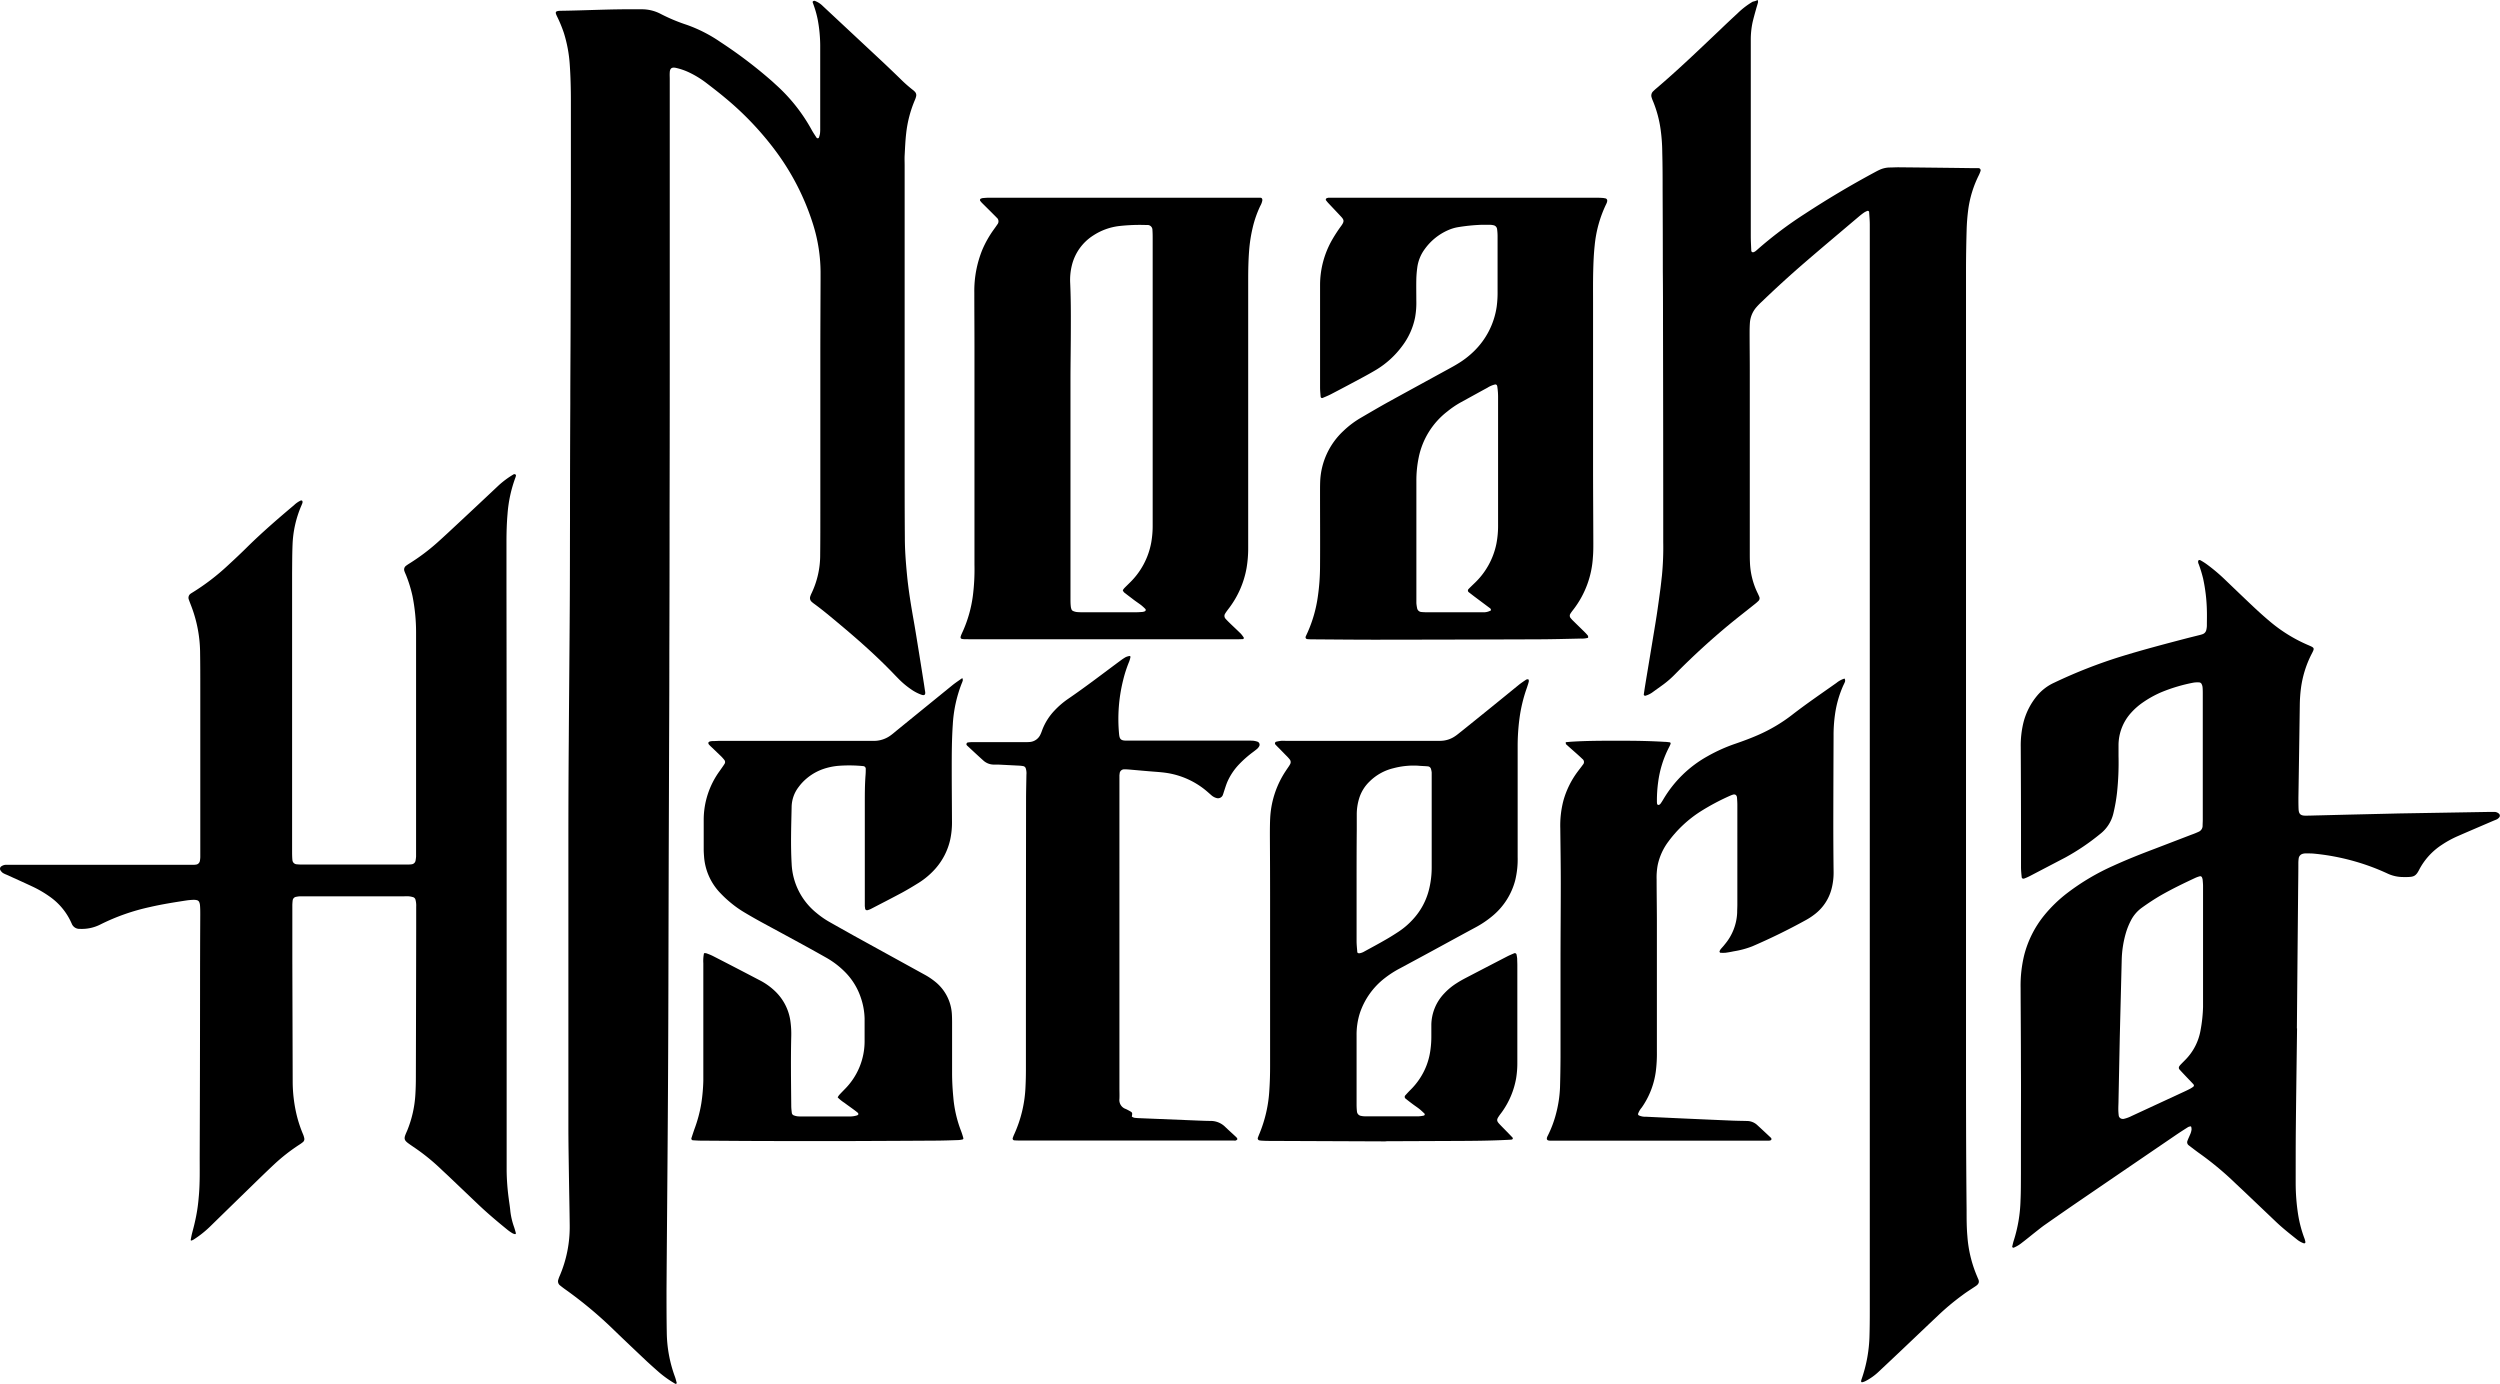
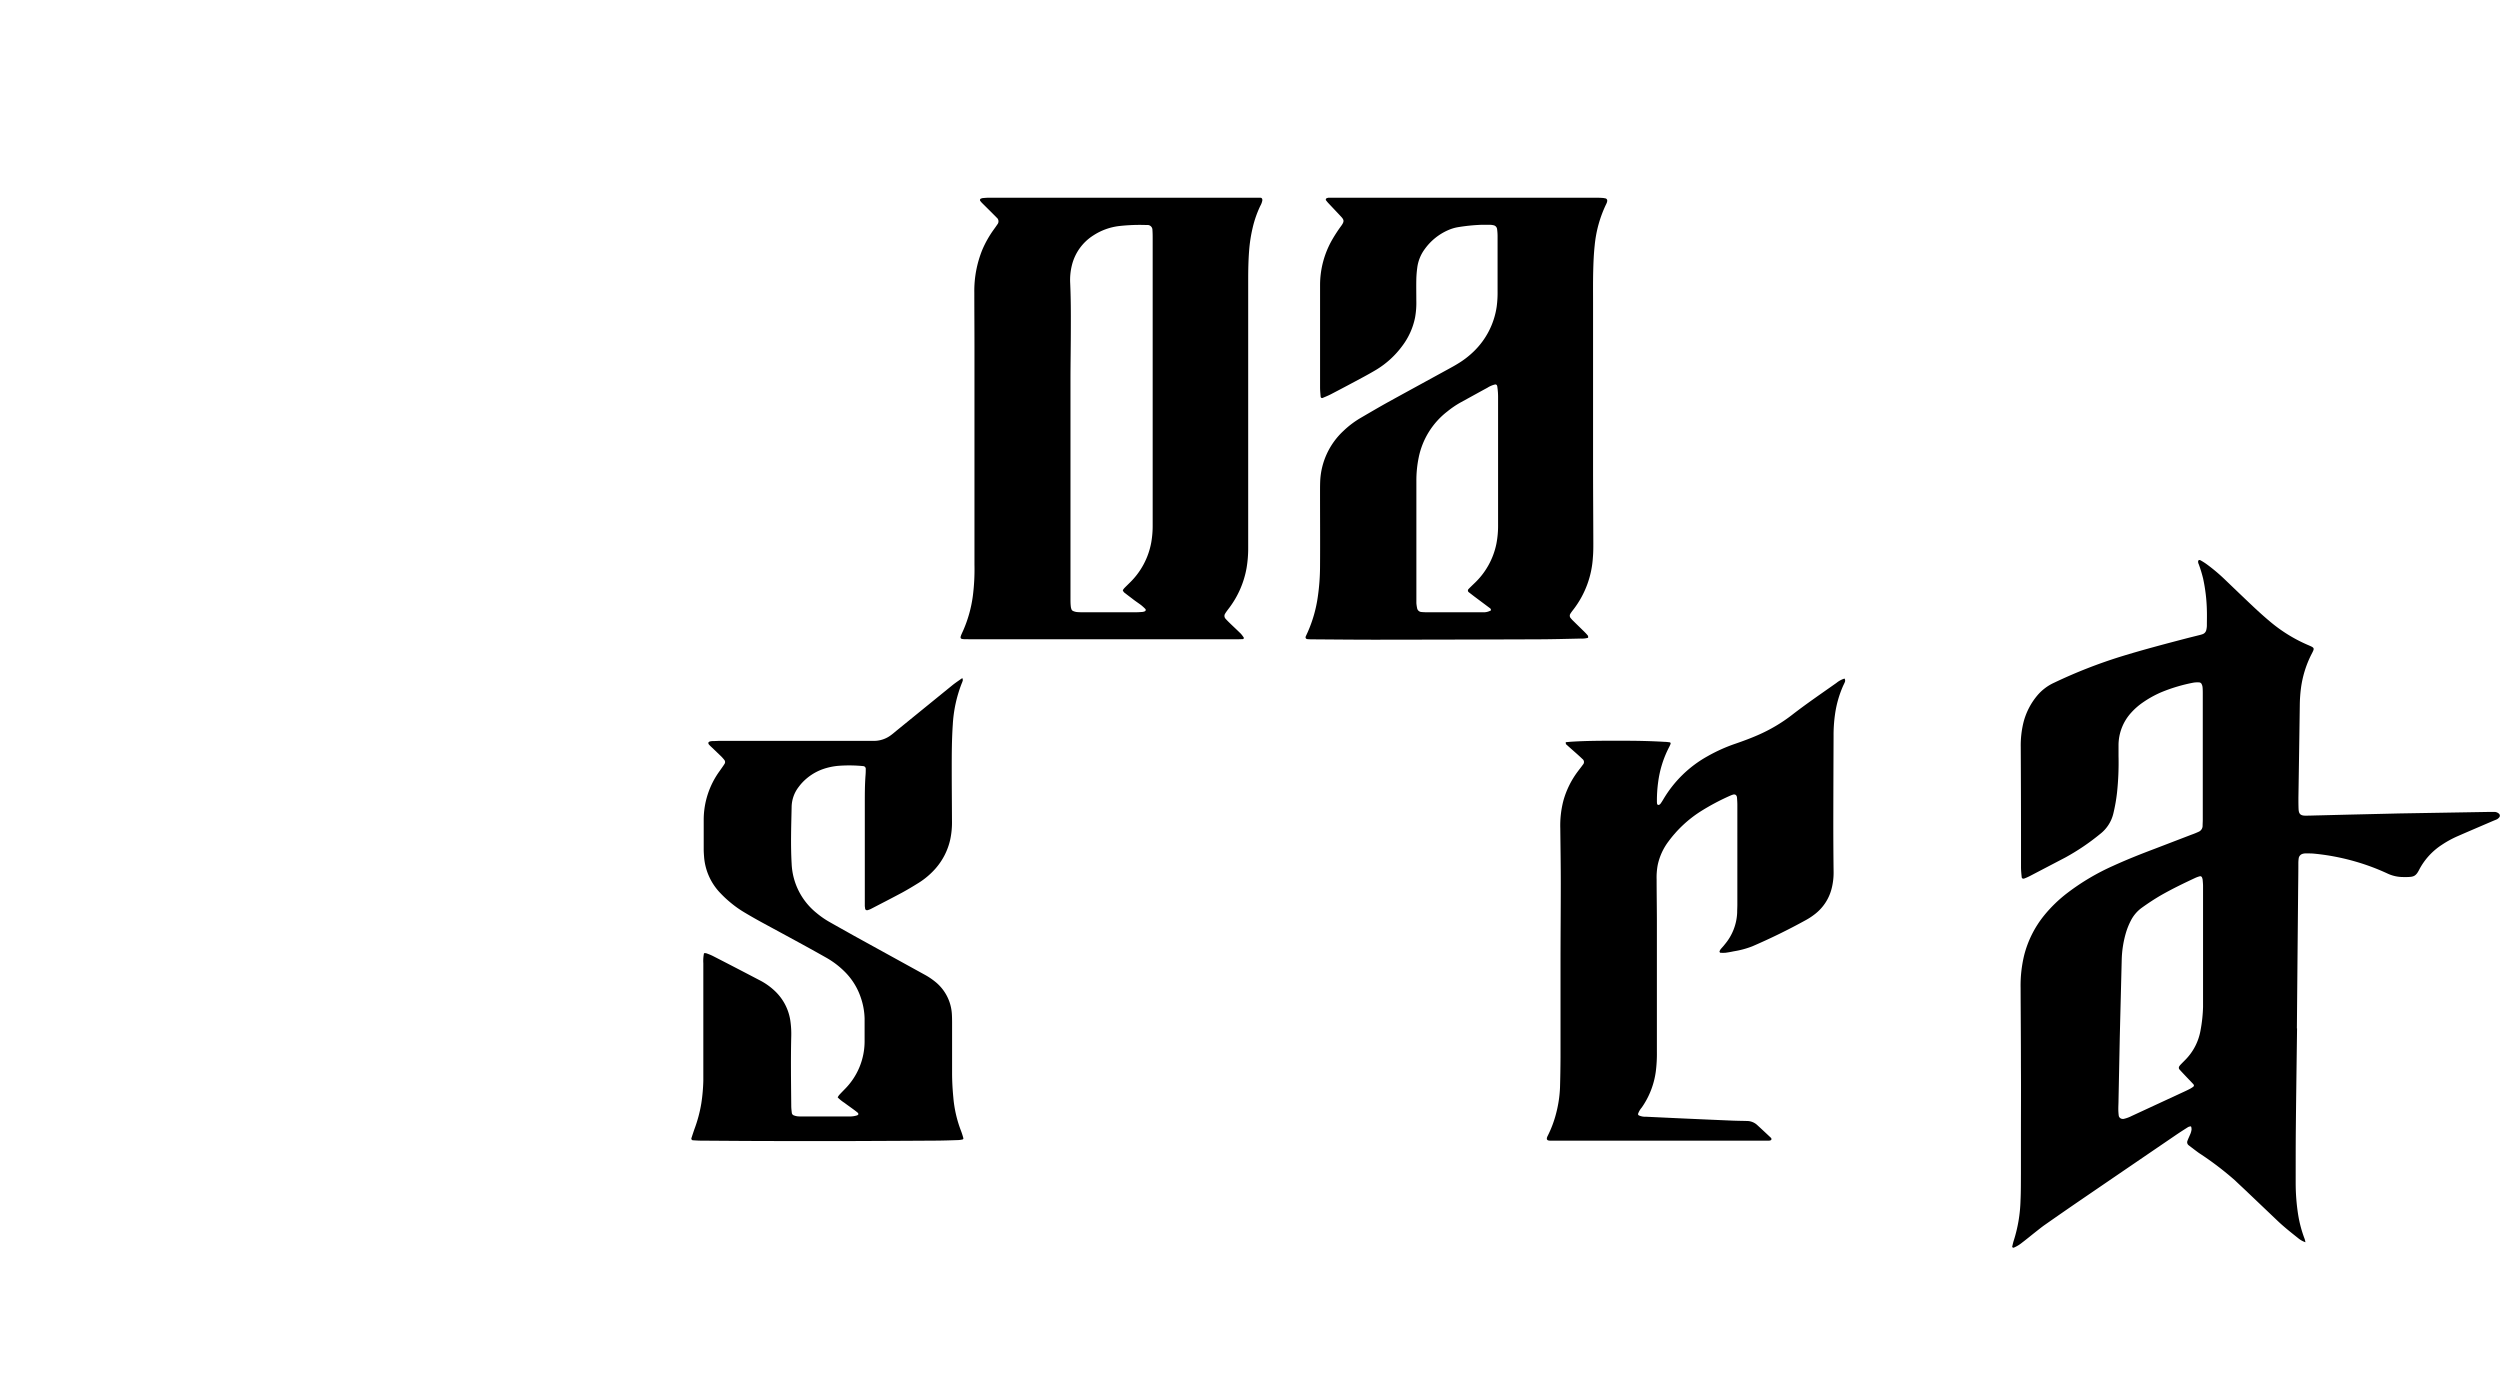
<svg xmlns="http://www.w3.org/2000/svg" id="Logo" viewBox="0 0 850.39 470.77">
  <g id="Logo-2" data-name="Logo">
    <g id="Letras">
-       <path id="N" d="M300.37,21.18c2,1.89,4,3.8,5.95,5.7a45.63,45.63,0,0,0,4.17,3.69,5,5,0,0,1,.72.65,1.65,1.65,0,0,1,.41,1.57,6.74,6.74,0,0,1-.38,1.15,40.08,40.08,0,0,0-3,11.44c-.29,2.48-.38,5-.52,7.49-.06,1.13,0,2.26,0,3.39q0,49.8,0,99.61c0,9,0,18.09.07,27.14,0,4,.31,8.06.69,12.08.51,5.48,1.41,10.89,2.37,16.3.59,3.34,1.11,6.69,1.65,10q.89,5.51,1.75,11c.16.95.27,1.91.44,2.87.21,1.24-.42,1.39-1.41,1a14.74,14.74,0,0,1-3.22-1.68,28.6,28.6,0,0,1-4.62-3.89c-1-1-2-2.09-3.05-3.13-5.28-5.35-10.92-10.31-16.69-15.14-2.91-2.43-5.81-4.89-8.88-7.12a8.81,8.81,0,0,1-.75-.62,1.68,1.68,0,0,1-.46-1.78,7.59,7.59,0,0,1,.45-1.11,30.15,30.15,0,0,0,2.93-13.13c.06-4.93.05-9.86.05-14.79q0-26.3,0-52.59c0-8.72.05-17.44.08-26.17,0-.56,0-1.13,0-1.7a55.33,55.33,0,0,0-2.72-17.64,83.67,83.67,0,0,0-13-25,104,104,0,0,0-16.72-17.47c-2.1-1.76-4.28-3.44-6.46-5.11a32.74,32.74,0,0,0-5.56-3.43,21.29,21.29,0,0,0-4.79-1.68c-1.37-.28-2,.18-2.05,1.6-.05.73,0,1.45,0,2.18q0,21.45,0,42.9,0,28.59,0,57.19,0,24-.06,48,0,23.26-.08,46.53,0,14.29-.07,28.59-.06,20.24-.14,40.47-.06,22.43-.11,44.84t-.2,44.83c-.12,19.55-.31,39.09-.44,58.64,0,4.85,0,9.7.09,14.54a45.07,45.07,0,0,0,2.78,14.93c.25.68.41,1.39.6,2.09a.24.24,0,0,1-.08.21c-.12.06-.3.14-.38.09a36.25,36.25,0,0,1-5.53-3.9c-1.34-1.17-2.67-2.36-4-3.58-3.7-3.49-7.41-7-11.06-10.52a140.47,140.47,0,0,0-16.7-14c-.66-.46-1.3-.95-1.93-1.46a1.74,1.74,0,0,1-.59-2,9.7,9.7,0,0,1,.51-1.36,42.19,42.19,0,0,0,3.36-17c-.05-5.33-.17-10.66-.25-16-.08-5.73-.19-11.46-.2-17.2q0-24.36,0-48.71,0-24.6,0-49.2,0-16.72.13-33.44c.1-15.43.25-30.86.34-46.29.06-9.61.05-19.22.08-28.84q0-19.86.1-39.74c0-8.88.08-17.77.1-26.66q.06-21.56.1-43.13c0-11.15,0-22.3,0-33.45,0-4.12-.1-8.24-.39-12.35a46.35,46.35,0,0,0-2-10.69,45.34,45.34,0,0,0-2.31-5.59c-.66-1.4-.76-1.84,1.06-1.93l.24,0c8.32-.11,16.64-.58,25-.51.81,0,1.62,0,2.43,0a13.7,13.7,0,0,1,6.53,1.58,60,60,0,0,0,8.92,3.73A48.89,48.89,0,0,1,245,14.26a156.79,156.79,0,0,1,17.56,13.32c.54.48,1.08,1,1.61,1.47a58.29,58.29,0,0,1,11.94,15.16c.51.92,1.1,1.79,1.67,2.66a.54.54,0,0,0,.43.17.45.45,0,0,0,.34-.23,7.53,7.53,0,0,0,.38-1.39,13.65,13.65,0,0,0,.07-1.69l0-17c0-3.8,0-7.59,0-11.39a49.56,49.56,0,0,0-.85-8.67,33.68,33.68,0,0,0-1.2-4.43c-.18-.54-.38-1.07-.55-1.57a.64.64,0,0,1,.82-.35,7.41,7.41,0,0,1,2.63,1.7" />
-       <path id="h" d="M597.89,0a2.4,2.4,0,0,1,.12.76c-.19.78-.46,1.55-.67,2.33-.41,1.47-.84,3-1.18,4.44a28.6,28.6,0,0,0-.62,6.26c0,2.26,0,4.52,0,6.78q0,29.82,0,59.63c0,1.69.1,3.38.17,5.08a.58.58,0,0,0,.89.45,2.46,2.46,0,0,0,.43-.21c.26-.2.51-.4.75-.62A135,135,0,0,1,614,72.69q11.57-7.57,23.74-14.11c.5-.27,1-.54,1.51-.77a8.63,8.63,0,0,1,3.27-.83c1.21,0,2.42-.09,3.63-.07q12.6.12,25.21.29c.57,0,1.13,0,1.7,0a.74.74,0,0,1,.62,1,12.09,12.09,0,0,1-.54,1.34,37.14,37.14,0,0,0-3.63,11.75,68.51,68.51,0,0,0-.55,7q-.19,6.54-.21,13.09,0,29.21,0,58.41,0,101.43,0,202.85c0,19.63,0,39.27.2,58.9,0,3,0,6,.27,9a42.4,42.4,0,0,0,3.28,13.58c.13.3.24.61.38.9.47,1,.27,1.72-.82,2.45-1.48,1-3,1.93-4.42,3a83.45,83.45,0,0,0-8.55,7.15c-4.12,3.88-8.2,7.79-12.31,11.68q-3.78,3.58-7.59,7.15a19.38,19.38,0,0,1-4.71,3.37,4.93,4.93,0,0,1-1.14.38c-.07,0-.27-.18-.27-.28a2.11,2.11,0,0,1,.13-.7A48.28,48.28,0,0,0,635.93,454c.07-2.59.09-5.17.09-7.76q0-14.29,0-28.59,0-10.19,0-20.36,0-21.81,0-43.63,0-17.56,0-35.14,0-18.66,0-37.32,0-15.39,0-30.78l0-42.41q0-15.39,0-30.78l0-43.38q0-18.54,0-37.08c0-6.79,0-13.58,0-20.36,0-1.45-.14-2.9-.22-4.35a.51.51,0,0,0-.55-.34,6.82,6.82,0,0,0-1.09.52c-.6.41-1.17.85-1.73,1.32-6.1,5.17-12.23,10.31-18.29,15.53q-7.62,6.57-14.87,13.55a24,24,0,0,0-1.86,1.91,9,9,0,0,0-2.17,5.29c-.07,1-.1,2.09-.1,3.14,0,4.36.06,8.73.06,13.09q0,19.52,0,39c0,7.67,0,15.35,0,23,0,1,0,2.1.05,3.15a26,26,0,0,0,2.6,10.5c.21.44.42.88.6,1.33a1.24,1.24,0,0,1-.3,1.35,14.67,14.67,0,0,1-1.46,1.26c-2.71,2.17-5.46,4.3-8.15,6.5a247.78,247.78,0,0,0-18.76,17.18,32.54,32.54,0,0,1-4,3.5c-1.24.91-2.5,1.79-3.74,2.7a7.72,7.72,0,0,1-2.39,1.13c-.18.06-.53-.21-.51-.39.14-1,.28-1.92.43-2.88.77-4.7,1.56-9.39,2.33-14.09.55-3.35,1.12-6.69,1.63-10,.46-3,.87-6.08,1.28-9.12.19-1.44.33-2.89.5-4.33a98.16,98.16,0,0,0,.45-11.37q0-37.09-.08-74.17c0-6,0-12-.06-17.93q0-13.7-.07-27.39c0-4.36,0-8.72-.12-13.08a59.23,59.23,0,0,0-.58-8,39.25,39.25,0,0,0-2.41-9.11c-.21-.52-.44-1-.6-1.58a2,2,0,0,1,.54-2.22c.29-.28.58-.56.89-.82,7.52-6.38,14.62-13.23,21.77-20,2-1.94,4.1-3.89,6.17-5.82a26.88,26.88,0,0,1,5-3.8C597,.4,597.4.23,597.89,0Z" />
-       <path id="H-2" data-name="H" d="M172.34,289.48q0,39.27,0,78.53,0,15.14,0,30.29a78.11,78.11,0,0,0,.71,9.42c.18,1.44.43,2.87.55,4.32a24.51,24.51,0,0,0,1.29,5.41c.22.68.42,1.38.61,2.08,0,.07-.2.29-.27.28a2.88,2.88,0,0,1-.91-.31,14.42,14.42,0,0,1-1.59-1.09c-3.39-2.75-6.73-5.56-9.9-8.56L152.49,400c-.82-.77-1.66-1.53-2.48-2.32a70.25,70.25,0,0,0-9.43-7.59c-.6-.41-1.2-.82-1.78-1.25-1.24-.94-1.41-1.53-.87-2.9.17-.45.38-.89.57-1.34a38.18,38.18,0,0,0,2.8-12.46c.11-1.86.16-3.72.16-5.58q.07-25.44.11-50.89c0-2.42,0-4.84,0-7.27a7.76,7.76,0,0,0-.25-2.4,1.21,1.21,0,0,0-.81-.83,7.59,7.59,0,0,0-1.42-.28c-.64-.06-1.29,0-1.94,0H103.69c-.56,0-1.13,0-1.69,0a8,8,0,0,0-1.2.16,1.4,1.4,0,0,0-1.25,1.28c-.06.48-.09,1-.11,1.45,0,.81,0,1.61,0,2.42l0,16.48.12,41.2A49.61,49.61,0,0,0,101,379.63a42.47,42.47,0,0,0,2.08,6.19,6.76,6.76,0,0,1,.42,1.37,1.32,1.32,0,0,1-.47,1.31,11,11,0,0,1-1.18.85,62.41,62.41,0,0,0-8.58,6.7c-2.78,2.6-5.49,5.25-8.21,7.9q-6.87,6.68-13.71,13.37a35,35,0,0,1-5.51,4.34,3.73,3.73,0,0,1-.64.3.3.3,0,0,1-.23,0,.23.23,0,0,1-.1-.21c.13-.7.26-1.41.43-2.11.34-1.33.71-2.65,1-4a55.53,55.53,0,0,0,1.27-8.12c.5-4.92.34-9.85.36-14.77q.1-27.14.12-54.29,0-13.68.07-27.38c0-1.05,0-2.1-.09-3.15a3.54,3.54,0,0,0-.21-.94,1.17,1.17,0,0,0-.84-.79,4.84,4.84,0,0,0-1.2-.12,24,24,0,0,0-2.41.22c-4.15.64-8.3,1.29-12.39,2.24a71.77,71.77,0,0,0-16.86,5.94,13.92,13.92,0,0,1-7,1.48,2.78,2.78,0,0,1-2.69-1.7c-.09-.22-.2-.44-.3-.66A21.63,21.63,0,0,0,16.92,305a37.46,37.46,0,0,0-6.07-3.52c-2.85-1.34-5.72-2.62-8.59-3.93a8.18,8.18,0,0,1-1.3-.62,3.36,3.36,0,0,1-.8-.88,1,1,0,0,1,.42-1.44,2.74,2.74,0,0,1,1.36-.44l1.46,0H63.52c.81,0,1.62,0,2.42,0a6.14,6.14,0,0,0,1-.12A1.56,1.56,0,0,0,68,292.81a9.73,9.73,0,0,0,.13-1.21c0-.8,0-1.61,0-2.42q0-27.75,0-55.5c0-3.79,0-7.59-.06-11.39A45.38,45.38,0,0,0,65,206c-.26-.68-.53-1.35-.75-2a1.68,1.68,0,0,1,.7-2.12c.19-.14.4-.26.61-.39a76.41,76.41,0,0,0,11.91-9.12c2.38-2.19,4.74-4.4,7-6.66,5-4.88,10.23-9.41,15.55-13.88a8.28,8.28,0,0,1,2.39-1.62c.1,0,.27.07.39.14a.29.29,0,0,1,.09.21,1.54,1.54,0,0,1,0,.48c-.13.38-.29.75-.45,1.12a36.92,36.92,0,0,0-2.93,13.17c-.13,3.22-.12,6.46-.15,9.69,0,1.61,0,3.23,0,4.84v89.43c0,1.13,0,2.26.12,3.39A1.55,1.55,0,0,0,101,294a15.93,15.93,0,0,0,1.69.08H138.3c.57,0,1.13,0,1.7-.08a1.53,1.53,0,0,0,1.35-1.21,13.62,13.62,0,0,0,.18-1.43c0-.65,0-1.3,0-1.94q0-32.85,0-65.68c0-2.91,0-5.82,0-8.72a63.29,63.29,0,0,0-1.22-12.28,45.55,45.55,0,0,0-2.12-6.94c-.21-.52-.45-1-.64-1.57a1.56,1.56,0,0,1,.52-1.74,14.11,14.11,0,0,1,1.2-.82,69.33,69.33,0,0,0,9.49-7.12c2.53-2.26,5-4.59,7.48-6.9q6.74-6.28,13.44-12.6a31,31,0,0,1,4.86-3.6.92.92,0,0,1,.44-.17.89.89,0,0,1,.42.17.29.29,0,0,1,.11.2,2.82,2.82,0,0,1-.15.7,45.22,45.22,0,0,0-2.72,12.49c-.27,3.15-.36,6.29-.36,9.44,0,5.17,0,10.34,0,15.51Q172.35,244.65,172.34,289.48Z" />
-       <path id="a" d="M781.36,349.82c-.14,11.07-.3,22.13-.41,33.2-.07,6.46-.05,12.92-.06,19.38A69.94,69.94,0,0,0,781.7,413a41.57,41.57,0,0,0,2.23,8.41,7.71,7.71,0,0,1,.28,1.15c0,.19-.31.44-.49.38a7.8,7.8,0,0,1-2.51-1.42c-2.52-2-5.05-4-7.39-6.27l-10.36-9.86c-1.23-1.17-2.48-2.31-3.7-3.49A106.29,106.29,0,0,0,748,392.21c-1.18-.85-2.33-1.74-3.48-2.62a1.28,1.28,0,0,1-.45-1.52c.24-.68.57-1.34.84-2a5.94,5.94,0,0,0,.56-1.84c0-.51-.09-1.11-.28-1.09a2.51,2.51,0,0,0-.91.25c-1.43.91-2.86,1.82-4.26,2.78q-15.62,10.65-31.22,21.31-6.6,4.51-13.15,9.1c-1.13.78-2.19,1.66-3.27,2.5-1.52,1.2-3,2.43-4.56,3.61a11.52,11.52,0,0,1-2.9,1.74c-.09,0-.26-.08-.38-.15a.24.24,0,0,1-.08-.21c.17-.7.31-1.42.54-2.1a49.41,49.41,0,0,0,2.29-13.57c.15-3.07.12-6.14.14-9.21,0-4.2,0-8.4,0-12.6,0-7.92.06-15.83,0-23.75,0-9-.08-17.93-.11-26.89a43.76,43.76,0,0,1,1.22-11.05,35.39,35.39,0,0,1,6.8-13.52,46.84,46.84,0,0,1,8-7.72,78,78,0,0,1,15.39-9.11c4.63-2.12,9.37-4,14.11-5.79l12.66-4.86a26.47,26.47,0,0,0,2.45-1,2.2,2.2,0,0,0,1.28-1.92c0-.73.06-1.46.06-2.18q0-21.33,0-42.65c0-.81,0-1.62-.08-2.42a2.76,2.76,0,0,0-.26-.92,1,1,0,0,0-.92-.69,8.84,8.84,0,0,0-1.93.09,56.09,56.09,0,0,0-10.89,3.24,35.69,35.69,0,0,0-6.34,3.52,22.5,22.5,0,0,0-3.83,3.34,16.5,16.5,0,0,0-4.41,11c0,1.29,0,2.58,0,3.87a95.89,95.89,0,0,1-.5,12.34,57.48,57.48,0,0,1-1.25,7.15,12.46,12.46,0,0,1-4.49,7,76.71,76.71,0,0,1-11.83,8L690.45,298a18.7,18.7,0,0,1-1.77.79c-.57.24-1,0-1-.54-.1-1-.21-2.09-.22-3.14,0-2.75,0-5.49,0-8.24q0-16.35-.09-32.71a33,33,0,0,1,.92-8.4,23.2,23.2,0,0,1,4.71-9.19,16.42,16.42,0,0,1,5.75-4.35,170,170,0,0,1,22.75-8.91C729,221,736.61,219,744.28,217l4-1c.31-.08.63-.17.93-.28a1.93,1.93,0,0,0,1.26-1.37,7,7,0,0,0,.21-1.43c0-1.77.06-3.55,0-5.33a57.09,57.09,0,0,0-1.28-10.81,45.22,45.22,0,0,0-1.48-4.85,1.78,1.78,0,0,1-.19-1.17.56.56,0,0,1,.35-.26.67.67,0,0,1,.45.1,20.48,20.48,0,0,1,2,1.26,60.12,60.12,0,0,1,6.13,5.13c3.33,3.19,6.64,6.38,10,9.54,1.76,1.65,3.57,3.28,5.42,4.83a51.6,51.6,0,0,0,12.71,7.92c2.73,1.18,2.64,1,1.32,3.57a35.75,35.75,0,0,0-3.43,11.3,49.13,49.13,0,0,0-.39,5.55q-.22,15.87-.47,31.74c0,1.29,0,2.59.06,3.87.1,1.59.69,2.13,2.32,2.14,1.46,0,2.91-.06,4.37-.09l9.93-.25,15-.35,2.42-.06,30.78-.52c.64,0,1.29,0,1.94,0a2.38,2.38,0,0,1,1.32.54.9.9,0,0,1,.2,1.27,2.87,2.87,0,0,1-.71.64c-.42.23-.89.38-1.33.57-4,1.72-8,3.42-12,5.17a34.34,34.34,0,0,0-5.51,3,22.57,22.57,0,0,0-7.74,8.52c-1.12,2.22-1.95,2.38-4,2.44l-1.21,0a12.59,12.59,0,0,1-5.62-1.23A75.68,75.68,0,0,0,801,293a76.86,76.86,0,0,0-13.78-2.62c-1-.1-1.93-.08-2.9-.09a3.47,3.47,0,0,0-1,.13,1.86,1.86,0,0,0-1.4,1.51,12.43,12.43,0,0,0-.12,1.93c0,3.47-.06,6.95-.09,10.42q-.21,22.77-.41,45.55Zm-60.31,3.23c-.12,6-.27,13.53-.42,21,0,1.13-.08,2.26-.07,3.39a17.44,17.44,0,0,0,.16,2.16,1.36,1.36,0,0,0,1.18,1,3.85,3.85,0,0,0,.48,0,11.58,11.58,0,0,0,2.74-1l18.22-8.44c.58-.27,1.16-.56,1.73-.86.28-.15.55-.34.82-.52.45-.29.51-.61.18-1-1.11-1.17-2.23-2.34-3.33-3.51-.5-.53-1-1.06-1.47-1.6a.94.94,0,0,1,0-.92,5.06,5.06,0,0,1,.44-.57c.56-.59,1.14-1.15,1.7-1.73a18.89,18.89,0,0,0,5.12-10,50.34,50.34,0,0,0,.85-7.93q0-3.63,0-7.26,0-16.95,0-33.9c0-.72-.08-1.45-.14-2.17a3.59,3.59,0,0,0-.2-.69.66.66,0,0,0-.77-.43,10.93,10.93,0,0,0-1.36.47c-4,1.86-8,3.79-11.87,6-2.23,1.3-4.38,2.72-6.48,4.23a12.25,12.25,0,0,0-3.74,4.38,23.93,23.93,0,0,0-1.63,4,35.81,35.81,0,0,0-1.48,9.53C721.5,335.12,721.29,343.35,721.05,353.05Z" />
+       <path id="a" d="M781.36,349.82c-.14,11.07-.3,22.13-.41,33.2-.07,6.46-.05,12.92-.06,19.38A69.94,69.94,0,0,0,781.7,413a41.57,41.57,0,0,0,2.23,8.41,7.71,7.71,0,0,1,.28,1.15a7.8,7.8,0,0,1-2.51-1.42c-2.52-2-5.05-4-7.39-6.27l-10.36-9.86c-1.23-1.17-2.48-2.31-3.7-3.49A106.29,106.29,0,0,0,748,392.21c-1.18-.85-2.33-1.74-3.48-2.62a1.28,1.28,0,0,1-.45-1.52c.24-.68.57-1.34.84-2a5.94,5.94,0,0,0,.56-1.84c0-.51-.09-1.11-.28-1.09a2.51,2.51,0,0,0-.91.25c-1.43.91-2.86,1.82-4.26,2.78q-15.62,10.65-31.22,21.31-6.6,4.51-13.15,9.1c-1.13.78-2.19,1.66-3.27,2.5-1.52,1.2-3,2.43-4.56,3.61a11.52,11.52,0,0,1-2.9,1.74c-.09,0-.26-.08-.38-.15a.24.24,0,0,1-.08-.21c.17-.7.31-1.42.54-2.1a49.41,49.41,0,0,0,2.29-13.57c.15-3.07.12-6.14.14-9.21,0-4.2,0-8.4,0-12.6,0-7.92.06-15.83,0-23.75,0-9-.08-17.93-.11-26.89a43.76,43.76,0,0,1,1.22-11.05,35.39,35.39,0,0,1,6.8-13.52,46.84,46.84,0,0,1,8-7.72,78,78,0,0,1,15.39-9.11c4.63-2.12,9.37-4,14.11-5.79l12.66-4.86a26.47,26.47,0,0,0,2.45-1,2.2,2.2,0,0,0,1.28-1.92c0-.73.06-1.46.06-2.18q0-21.33,0-42.65c0-.81,0-1.62-.08-2.42a2.76,2.76,0,0,0-.26-.92,1,1,0,0,0-.92-.69,8.84,8.84,0,0,0-1.93.09,56.09,56.09,0,0,0-10.89,3.24,35.69,35.69,0,0,0-6.34,3.52,22.5,22.5,0,0,0-3.83,3.34,16.5,16.5,0,0,0-4.41,11c0,1.29,0,2.58,0,3.87a95.89,95.89,0,0,1-.5,12.34,57.48,57.48,0,0,1-1.25,7.15,12.46,12.46,0,0,1-4.49,7,76.71,76.71,0,0,1-11.83,8L690.45,298a18.7,18.7,0,0,1-1.77.79c-.57.24-1,0-1-.54-.1-1-.21-2.09-.22-3.14,0-2.75,0-5.49,0-8.24q0-16.35-.09-32.71a33,33,0,0,1,.92-8.4,23.2,23.2,0,0,1,4.71-9.19,16.42,16.42,0,0,1,5.75-4.35,170,170,0,0,1,22.75-8.91C729,221,736.61,219,744.28,217l4-1c.31-.08.63-.17.93-.28a1.93,1.93,0,0,0,1.26-1.37,7,7,0,0,0,.21-1.43c0-1.77.06-3.55,0-5.33a57.09,57.09,0,0,0-1.28-10.81,45.22,45.22,0,0,0-1.48-4.85,1.78,1.78,0,0,1-.19-1.17.56.56,0,0,1,.35-.26.67.67,0,0,1,.45.1,20.48,20.48,0,0,1,2,1.26,60.12,60.12,0,0,1,6.13,5.13c3.33,3.19,6.64,6.38,10,9.54,1.76,1.65,3.57,3.28,5.42,4.83a51.6,51.6,0,0,0,12.71,7.92c2.73,1.18,2.64,1,1.32,3.57a35.75,35.75,0,0,0-3.43,11.3,49.13,49.13,0,0,0-.39,5.55q-.22,15.87-.47,31.74c0,1.29,0,2.59.06,3.87.1,1.59.69,2.13,2.32,2.14,1.46,0,2.91-.06,4.37-.09l9.93-.25,15-.35,2.42-.06,30.78-.52c.64,0,1.29,0,1.94,0a2.38,2.38,0,0,1,1.32.54.9.9,0,0,1,.2,1.27,2.87,2.87,0,0,1-.71.64c-.42.23-.89.38-1.33.57-4,1.72-8,3.42-12,5.17a34.34,34.34,0,0,0-5.51,3,22.57,22.57,0,0,0-7.74,8.52c-1.12,2.22-1.95,2.38-4,2.44l-1.21,0a12.59,12.59,0,0,1-5.62-1.23A75.68,75.68,0,0,0,801,293a76.86,76.86,0,0,0-13.78-2.62c-1-.1-1.93-.08-2.9-.09a3.47,3.47,0,0,0-1,.13,1.86,1.86,0,0,0-1.4,1.51,12.43,12.43,0,0,0-.12,1.93c0,3.47-.06,6.95-.09,10.42q-.21,22.77-.41,45.55Zm-60.31,3.23c-.12,6-.27,13.53-.42,21,0,1.13-.08,2.26-.07,3.39a17.44,17.44,0,0,0,.16,2.16,1.36,1.36,0,0,0,1.18,1,3.85,3.85,0,0,0,.48,0,11.58,11.58,0,0,0,2.74-1l18.22-8.44c.58-.27,1.16-.56,1.73-.86.28-.15.55-.34.82-.52.45-.29.51-.61.18-1-1.11-1.17-2.23-2.34-3.33-3.51-.5-.53-1-1.06-1.47-1.6a.94.94,0,0,1,0-.92,5.06,5.06,0,0,1,.44-.57c.56-.59,1.14-1.15,1.7-1.73a18.89,18.89,0,0,0,5.12-10,50.34,50.34,0,0,0,.85-7.93q0-3.63,0-7.26,0-16.95,0-33.9c0-.72-.08-1.45-.14-2.17a3.59,3.59,0,0,0-.2-.69.66.66,0,0,0-.77-.43,10.93,10.93,0,0,0-1.36.47c-4,1.86-8,3.79-11.87,6-2.23,1.3-4.38,2.72-6.48,4.23a12.25,12.25,0,0,0-3.74,4.38,23.93,23.93,0,0,0-1.63,4,35.81,35.81,0,0,0-1.48,9.53C721.5,335.12,721.29,343.35,721.05,353.05Z" />
      <path id="o" d="M375.11,217.44H329.55c-3.32,0-3.3.06-1.95-2.88a43.46,43.46,0,0,0,3.32-11.85,71.31,71.31,0,0,0,.55-10.63c0-10.25,0-20.51,0-30.76q0-21.81,0-43.61c0-6-.05-12.11-.05-18.17a37.18,37.18,0,0,1,2.75-14.65A35.76,35.76,0,0,1,338,78.13c.42-.59.85-1.17,1.25-1.78A1.63,1.63,0,0,0,339,74c-.5-.54-1-1-1.53-1.55L334,69a7.27,7.27,0,0,1-.61-.74.59.59,0,0,1,.15-.64,3.13,3.13,0,0,1,.67-.23c.73-.07,1.45-.12,2.18-.14,1.29,0,2.58,0,3.88,0H426q1.34,0,2.67,0c.55,0,.79.41.71,1a6,6,0,0,1-.69,1.8,36.35,36.35,0,0,0-2.56,7.3,50.53,50.53,0,0,0-1.25,8.13c-.24,3.22-.3,6.45-.3,9.68q0,37.55,0,75.09c0,5.33,0,10.66,0,16a40,40,0,0,1-.56,7,31.76,31.76,0,0,1-5.82,13.43c-.48.65-1,1.28-1.43,2a1.42,1.42,0,0,0,.11,1.79c.48.54,1,1.06,1.52,1.56,1.22,1.18,2.47,2.33,3.67,3.52a10.19,10.19,0,0,1,1,1.33c.12.17-.09.52-.32.53-.72,0-1.45.05-2.17.05Zm6.82-16.66a4.5,4.5,0,0,1,.49-.7c.62-.64,1.26-1.25,1.89-1.88a25.38,25.38,0,0,0,7.29-13.66,32.9,32.9,0,0,0,.49-6c0-5.25,0-10.49,0-15.74V81.4c0-1,0-2.09-.08-3.14a1.67,1.67,0,0,0-1.66-1.73c-.24,0-.48,0-.73,0a63.6,63.6,0,0,0-8.94.36,20.48,20.48,0,0,0-8.79,3.2,16.73,16.73,0,0,0-7.29,10.19,20.56,20.56,0,0,0-.57,6c.23,5,.24,10,.22,15,0,6-.11,11.94-.12,17.92q0,37.17,0,74.35c0,.88,0,1.77.1,2.66a3.85,3.85,0,0,0,.2.94,1.06,1.06,0,0,0,.62.7,4.66,4.66,0,0,0,1.16.33,15.68,15.68,0,0,0,1.69.08h18.65c.73,0,1.45-.06,2.18-.12a3.59,3.59,0,0,0,.69-.2.51.51,0,0,0,.19-.79,17.47,17.47,0,0,0-1.43-1.3c-.9-.68-1.85-1.29-2.76-2s-1.81-1.36-2.69-2.06A1.9,1.9,0,0,1,381.93,200.78Z" />
      <path id="a-2" data-name="a" d="M540.21,216.94a7.24,7.24,0,0,1-2.46.27c-4.84.11-9.69.24-14.54.26q-27.63.1-55.25.13c-6.95,0-13.9-.07-20.85-.12-.8,0-1.61,0-2.42-.08a.63.63,0,0,1-.55-.87c.23-.52.46-1,.7-1.54a45.17,45.17,0,0,0,3.43-12.07,73.64,73.64,0,0,0,.75-10.38c.06-8.32,0-16.64,0-24.95,0-1.3,0-2.59.05-3.88A24.84,24.84,0,0,1,457,146.56a31.26,31.26,0,0,1,5.79-4.38c3-1.75,6-3.51,9-5.19,7-3.86,14-7.67,21-11.51,1-.55,2-1.09,2.95-1.68a29.91,29.91,0,0,0,5.57-4.26,26.47,26.47,0,0,0,7.8-15.25,36.19,36.19,0,0,0,.3-5.32c0-6.21,0-12.43,0-18.65a17.75,17.75,0,0,0-.17-2.41,1.52,1.52,0,0,0-1.27-1.3,5.23,5.23,0,0,0-1.19-.14c-1,0-1.95,0-2.91,0a62.64,62.64,0,0,0-8.19.85,14.29,14.29,0,0,0-3,.93,19.29,19.29,0,0,0-8,6.42,13.54,13.54,0,0,0-2.6,6.45,35.46,35.46,0,0,0-.31,3.85c-.05,2.43,0,4.85,0,7.27a28.14,28.14,0,0,1-.43,5.79,23.84,23.84,0,0,1-4.34,9.63,30.74,30.74,0,0,1-8.88,8.12c-1.39.83-2.8,1.62-4.22,2.39q-5.55,3-11.12,5.9c-.93.49-1.91.87-2.87,1.29a.5.5,0,0,1-.69-.43c-.08-1-.19-2.09-.19-3.14,0-11.63,0-23.26,0-34.89a31,31,0,0,1,4.19-15.48,51,51,0,0,1,3.05-4.65c1-1.43,1-1.93-.18-3.17-1.43-1.54-2.88-3.05-4.32-4.59-.27-.29-.51-.61-.76-.93a.54.54,0,0,1,.2-.62,3,3,0,0,1,.69-.21c.56,0,1.13,0,1.7,0h88.22c1,0,2.1,0,3.15.07.4,0,.79.11,1.19.17a.79.79,0,0,1,.53.94c0,.16-.06.32-.11.47a3.57,3.57,0,0,1-.19.45,41.4,41.4,0,0,0-3.95,14.15c-.31,2.89-.43,5.8-.5,8.7-.09,3.64-.05,7.27-.05,10.91q0,27.62,0,55.24c0,8.8.07,17.6.09,26.4,0,1.62,0,3.24-.15,4.84a32.14,32.14,0,0,1-6.57,17.67c-.4.51-.78,1-1.13,1.57a1.25,1.25,0,0,0,.1,1.37c.31.37.63.74,1,1.08,1.26,1.25,2.54,2.48,3.8,3.73a12.25,12.25,0,0,1,1.13,1.26C540.25,216.44,540.19,216.73,540.21,216.94Zm-33.06-9.31a.81.81,0,0,0-.41-.81l-5.23-3.91c-.65-.49-1.29-1-1.92-1.48a.71.71,0,0,1-.06-1.06c.62-.64,1.26-1.25,1.9-1.87A25.42,25.42,0,0,0,509,185a32.28,32.28,0,0,0,.58-6.5q0-10.65,0-21.31,0-10.89,0-21.79a23.62,23.62,0,0,0-.26-3.86c0-.16-.09-.31-.13-.47a.64.64,0,0,0-.59-.3,8.48,8.48,0,0,0-2.66,1.13c-3.05,1.65-6.08,3.34-9.12,5a31.26,31.26,0,0,0-4.42,3,26.4,26.4,0,0,0-9.81,15.67,38.47,38.47,0,0,0-.8,7.94v40.2c0,.48,0,1,0,1.45a13.43,13.43,0,0,0,.24,1.67,1.59,1.59,0,0,0,1.51,1.35c.55.06,1.12.08,1.69.09,1.45,0,2.9,0,4.36,0h14.77A5.1,5.1,0,0,0,507.15,207.63Z" />
-       <path id="e" d="M471.36,388.25l-38.55-.16c-1.21,0-2.42,0-3.63-.09-.24,0-.48-.05-.72-.08a.69.69,0,0,1-.61-.86c.19-.53.4-1.06.62-1.58a45.4,45.4,0,0,0,3.3-14.57c.2-2.91.27-5.81.26-8.72q0-28.35,0-56.71,0-10.55-.07-21.08c0-2.27,0-4.52.14-6.78a31.9,31.9,0,0,1,5.27-15.41c.31-.48.64-.94.95-1.41a8.79,8.79,0,0,0,.51-.83,1.44,1.44,0,0,0-.09-1.6,12.25,12.25,0,0,0-1.13-1.26c-1-1-2-2.07-3.06-3.11-.23-.23-.45-.46-.67-.7a.59.59,0,0,1,.22-1,15.79,15.79,0,0,1,1.67-.3c.48-.05,1,0,1.45,0L451,252l35.64,0h3.39a9,9,0,0,0,5-1.63c.68-.45,1.3-1,1.93-1.48Q506.79,241,516.58,233c.81-.65,1.69-1.24,2.56-1.82a1.22,1.22,0,0,1,.69-.1c.17,0,.27.53.17.87s-.12.47-.2.7q-.21.69-.45,1.38a51.11,51.11,0,0,0-2.49,10.34,72.34,72.34,0,0,0-.62,9.18q0,19,0,38a30.19,30.19,0,0,1-.84,7.92,23.43,23.43,0,0,1-7.5,11.91,33.93,33.93,0,0,1-6,4.08c-5,2.69-9.93,5.4-14.9,8.1-3.55,1.93-7.1,3.84-10.66,5.76a34.27,34.27,0,0,0-5.3,3.39,25.1,25.1,0,0,0-8.46,11.86,24.13,24.13,0,0,0-1.13,7.63q0,11.76,0,23.51a21.62,21.62,0,0,0,.13,2.41,1.65,1.65,0,0,0,1.41,1.46,6.15,6.15,0,0,0,1.21.14c6.14,0,12.28,0,18.42,0a10.5,10.5,0,0,0,1.67-.24.43.43,0,0,0,.19-.75c-.53-.5-1.05-1-1.61-1.46-.76-.6-1.58-1.13-2.35-1.71s-1.55-1.17-2.3-1.78a.76.76,0,0,1-.14-1.24c.54-.61,1.09-1.2,1.66-1.77a23.84,23.84,0,0,0,3.09-3.72,22.84,22.84,0,0,0,3.7-9.64,33.06,33.06,0,0,0,.35-5.07c0-1.29,0-2.58,0-3.88a15.79,15.79,0,0,1,4.35-10.5,21.12,21.12,0,0,1,4.29-3.54c1-.65,2.08-1.25,3.15-1.81q7-3.65,14-7.27c.78-.4,1.61-.74,2.42-1.09a.6.6,0,0,1,.76.39,13.73,13.73,0,0,1,.23,1.43c0,.72.05,1.45.05,2.18v33a32.22,32.22,0,0,1-.41,5.54A28.06,28.06,0,0,1,511,378.11c-.37.53-.77,1-1.14,1.57-.79,1.13-.78,1.61.09,2.57.6.65,1.23,1.28,1.85,1.91.91.93,1.81,1.85,2.7,2.79a.5.5,0,0,1,.07.43.51.51,0,0,1-.34.25c-.48.06-1,.08-1.45.1-5.82.3-11.63.35-17.45.37l-24,.1Zm-9.91-89.45h0v8.72c0,4.19,0,8.39,0,12.59,0,1.2.14,2.41.23,3.62,0,.45.38.59.89.51a4.79,4.79,0,0,0,1.56-.61c2.41-1.32,4.83-2.61,7.22-4,1.47-.83,2.9-1.74,4.32-2.67a25.7,25.7,0,0,0,4.95-4.24,23,23,0,0,0,5.46-10.12A31,31,0,0,0,487,295q0-15.13,0-30.27c0-.65,0-1.29,0-1.94a6,6,0,0,0-.23-1.18,1.2,1.2,0,0,0-1-.92c-1.12-.11-2.25-.12-3.37-.23a26.67,26.67,0,0,0-8.4.85,17.21,17.21,0,0,0-8.15,4.54,13.36,13.36,0,0,0-3.52,5.71,18.58,18.58,0,0,0-.82,5.49c0,1.77,0,3.55,0,5.32C461.46,287.82,461.45,293.31,461.45,298.8Z" />
      <path id="s" d="M327.35,230.67a2.2,2.2,0,0,1,.16.74,7.08,7.08,0,0,1-.41,1.14,45.37,45.37,0,0,0-3,13.89c-.35,5.09-.36,10.17-.36,15.26,0,5.82.06,11.63.08,17.45a27.79,27.79,0,0,1-.61,6.49,22.23,22.23,0,0,1-5,9.81,26.23,26.23,0,0,1-5.71,4.85c-1.85,1.15-3.72,2.28-5.63,3.32-3.56,1.91-7.15,3.75-10.74,5.61a6.19,6.19,0,0,1-1.12.39.68.68,0,0,1-.73-.48c0-.32-.1-.64-.11-1q0-1.33,0-2.67v-32c0-3.31,0-6.62.26-9.93.05-.64.06-1.29.06-1.94a.92.92,0,0,0-.84-1,48.89,48.89,0,0,0-8.47-.1,21.9,21.9,0,0,0-5.2,1.1,17.85,17.85,0,0,0-7.05,4.57,16.05,16.05,0,0,0-1.24,1.49,11.41,11.41,0,0,0-2.41,6.73c-.13,6.45-.37,12.91,0,19.37a22.75,22.75,0,0,0,8.46,16.79,29.84,29.84,0,0,0,4.58,3.16c2.67,1.52,5.34,3,8,4.5l24,13.22a24,24,0,0,1,3.83,2.54,15.23,15.23,0,0,1,5.63,10.88c.07,1,.07,1.94.08,2.9,0,5.74,0,11.47,0,17.21,0,2.74.15,5.49.41,8.22a41.28,41.28,0,0,0,2.64,11.53,25.39,25.39,0,0,1,.8,2.52c0,.09-.13.33-.23.35a8.67,8.67,0,0,1-1.43.22c-2.42.08-4.84.17-7.27.19q-13.94.09-27.87.14-13.57,0-27.15,0c-8.4,0-16.8-.08-25.21-.13-1,0-1.93-.07-2.9-.13a.57.57,0,0,1-.47-.7c.33-1,.66-2,1-3a46.84,46.84,0,0,0,2.38-8.87,60.49,60.49,0,0,0,.68-7.71c0-2.35,0-4.69,0-7q0-16.49,0-32.95a12.91,12.91,0,0,1,.23-3.39,2.07,2.07,0,0,1,.73,0,18.11,18.11,0,0,1,2.24.91q8,4.1,15.91,8.25a22.17,22.17,0,0,1,5.49,3.94,17.35,17.35,0,0,1,5.08,10.47,30.56,30.56,0,0,1,.23,4.59c-.19,7.91-.07,15.83,0,23.74,0,.81.1,1.61.19,2.41a1.06,1.06,0,0,0,.76.87,5.19,5.19,0,0,0,1.16.29,11.81,11.81,0,0,0,1.46.05h16a8.43,8.43,0,0,0,2.87-.38,1.31,1.31,0,0,0,.35-.28c.11-.1,0-.49-.22-.65s-.37-.31-.56-.45c-1.3-1-2.62-1.89-3.91-2.87a13.27,13.27,0,0,1-2.31-1.86,4.82,4.82,0,0,1,.5-.79c.6-.66,1.22-1.29,1.84-1.93a23.06,23.06,0,0,0,6.82-16.34c0-2.58,0-5.17,0-7.75a23.66,23.66,0,0,0-1.37-7.35,22.48,22.48,0,0,0-5-8.19,29.27,29.27,0,0,0-6.89-5.29q-4.44-2.51-8.9-4.94c-4.32-2.36-8.66-4.7-13-7.06-1.91-1.05-3.81-2.13-5.68-3.25a36.93,36.93,0,0,1-5.3-3.82c-1-.85-1.93-1.73-2.82-2.67a19.89,19.89,0,0,1-5.65-12.54c-.06-.81-.12-1.62-.12-2.42,0-3.39,0-6.79,0-10.18a28.22,28.22,0,0,1,5.44-16.52c.55-.8,1.13-1.58,1.64-2.39a1.14,1.14,0,0,0-.08-1.37,13.28,13.28,0,0,0-1.12-1.26l-3.13-3a11.11,11.11,0,0,1-1-1,.8.8,0,0,1-.15-.65,1,1,0,0,1,.59-.38,4.42,4.42,0,0,1,1-.11c.81,0,1.61-.07,2.42-.07l50.42,0,2.18,0a9.63,9.63,0,0,0,5.4-1.88c.66-.47,1.27-1,1.89-1.52q9.5-7.73,19-15.45c.87-.71,1.81-1.35,2.74-2A6.85,6.85,0,0,1,327.35,230.67Z" />
      <path id="r" d="M532.58,252.46l1.75-.15c6-.39,12-.34,17.93-.34,4.69,0,9.38.1,14.06.38.56,0,1.12.1,1.68.16.2,0,.34.36.24.58s-.18.45-.29.66c-.21.44-.44.86-.65,1.3a35.88,35.88,0,0,0-3.25,10.85,46,46,0,0,0-.44,6.52,6.24,6.24,0,0,0,.06,1,.51.51,0,0,0,.27.34.58.58,0,0,0,.45,0,1.9,1.9,0,0,0,.53-.49c.32-.46.62-.94.91-1.43a40,40,0,0,1,14.91-14.55,55.64,55.64,0,0,1,9.71-4.36c2.52-.87,5-1.79,7.45-2.86a54.52,54.52,0,0,0,11.66-6.88c4.91-3.81,10.05-7.31,15.13-10.9a8,8,0,0,1,2.74-1.47,1.27,1.27,0,0,1,.11,1.19c-.18.45-.41.88-.61,1.32a36.43,36.43,0,0,0-2.75,9.75,50.26,50.26,0,0,0-.48,7.25q-.06,14.65-.09,29.32,0,8.47.1,17a21.82,21.82,0,0,1-.65,5.52,15.92,15.92,0,0,1-6.09,9.06,21.64,21.64,0,0,1-2.64,1.71q-8.91,4.92-18.26,8.95a30.56,30.56,0,0,1-6.3,1.7c-.94.2-1.9.38-2.86.5a13.44,13.44,0,0,1-1.68,0c-.2,0-.39-.37-.3-.55a4.77,4.77,0,0,1,.34-.63c.46-.56,1-1.1,1.41-1.66a17.84,17.84,0,0,0,4.23-10.86c0-.89.06-1.78.06-2.66V281.5c0-2.59,0-5.17,0-7.76,0-.8-.06-1.61-.12-2.42s-.59-1.29-1.44-1c-.23.08-.46.15-.68.25a77.72,77.72,0,0,0-10.47,5.57,40.9,40.9,0,0,0-10.71,10.07,20.26,20.26,0,0,0-3.68,8.09,23,23,0,0,0-.36,4.83c0,4.68.08,9.36.09,14,0,7.91,0,15.83,0,23.75q0,10.41,0,20.83a47.85,47.85,0,0,1-.37,6.77,27.75,27.75,0,0,1-4.8,12.28,6.7,6.7,0,0,0-1.22,2.08.5.5,0,0,0,.28.58,5.1,5.1,0,0,0,2.36.44c4.27.2,8.55.41,12.83.6q8.35.38,16.71.73c1.61.06,3.23.08,4.84.12a5.16,5.16,0,0,1,3.52,1.4c1.55,1.42,3.08,2.85,4.61,4.29a.68.68,0,0,1,.21.41.5.5,0,0,1-.16.41,1.6,1.6,0,0,1-.68.18c-.81,0-1.62,0-2.43,0h-72c-.94,0-1.49-.33-.87-1.57a37.73,37.73,0,0,0,2.89-7.69,41.43,41.43,0,0,0,1.33-8.85c.1-3.39.15-6.78.17-10.17q0-16.23,0-32.47c0-8.88.09-17.77.09-26.65,0-6.3-.1-12.6-.17-18.9a33.56,33.56,0,0,1,1.06-9.36,29.93,29.93,0,0,1,4.9-9.93c.58-.78,1.19-1.53,1.75-2.32a1.28,1.28,0,0,0-.2-1.93c-.58-.57-1.18-1.11-1.78-1.65-1.27-1.13-2.55-2.24-3.8-3.38C532.61,253,532.64,252.74,532.58,252.46Z" />
-       <path id="t" d="M385,379.83a3.21,3.21,0,0,0,.82.38,17.91,17.91,0,0,0,1.93.15l19.62.8c1.45.06,2.91.12,4.36.13a7,7,0,0,1,5,2c1.16,1.12,2.37,2.19,3.55,3.3a2.73,2.73,0,0,1,.49.53c.08.12.17.36.11.43a1.18,1.18,0,0,1-.55.41,2.45,2.45,0,0,1-.72,0h-72c-.89,0-1.77,0-2.66-.07a.61.61,0,0,1-.48-.71,11.65,11.65,0,0,1,.42-1.12,43.27,43.27,0,0,0,3.95-16.62c.1-1.93.13-3.87.13-5.81q0-45.79.05-91.6c0-2.82.08-5.65.12-8.47a5.63,5.63,0,0,0-.21-2.16,1.11,1.11,0,0,0-.83-.79c-.4-.07-.8-.13-1.2-.16l-7.26-.37c-.57,0-1.13,0-1.7,0a5.3,5.3,0,0,1-3.33-1.28c-1.93-1.72-3.81-3.49-5.71-5.25a2,2,0,0,1-.12-.21c-.15-.21.09-.73.37-.77a9.4,9.4,0,0,1,1.19-.12H348c.73,0,1.46,0,2.18-.05a4.35,4.35,0,0,0,3.77-2.65c.24-.5.42-1,.62-1.57a19.85,19.85,0,0,1,4.14-6.5,28.26,28.26,0,0,1,4.59-3.94c6.07-4.15,11.89-8.64,17.79-13a17.82,17.82,0,0,1,1.81-1.21,5.35,5.35,0,0,1,1.38-.4c.07,0,.29.22.27.3a10,10,0,0,1-.46,1.62,42.79,42.79,0,0,0-2.08,6.44,54.59,54.59,0,0,0-1.34,18.28c.16,1.54.53,2.13,2.27,2.15,1.46,0,2.91,0,4.37,0h36.84c.73,0,1.46,0,2.18.05a6.85,6.85,0,0,1,1.41.32,1.09,1.09,0,0,1,.56,1.59,3.37,3.37,0,0,1-.59.76c-.48.42-1,.81-1.52,1.2a37.27,37.27,0,0,0-4.72,4.16,20.75,20.75,0,0,0-4,6c-.47,1.12-.8,2.29-1.19,3.43a10.93,10.93,0,0,1-.39,1.14,1.77,1.77,0,0,1-2,.91,4.34,4.34,0,0,1-1.71-.87l-1.28-1.12a27.45,27.45,0,0,0-14.31-6.61c-1.2-.17-2.4-.27-3.61-.36-2.82-.21-5.63-.48-8.45-.72-.72-.06-1.45-.12-2.17-.11a1.54,1.54,0,0,0-1.5,1.33c0,.24-.07.48-.08.72,0,.41,0,.81,0,1.22,0,.56,0,1.13,0,1.69V370.17c0,1.21.06,2.43,0,3.63a3.19,3.19,0,0,0,2.14,3.42c.52.23,1,.51,1.51.78C385.2,378.48,385.21,378.51,385,379.83Z" />
    </g>
  </g>
</svg>